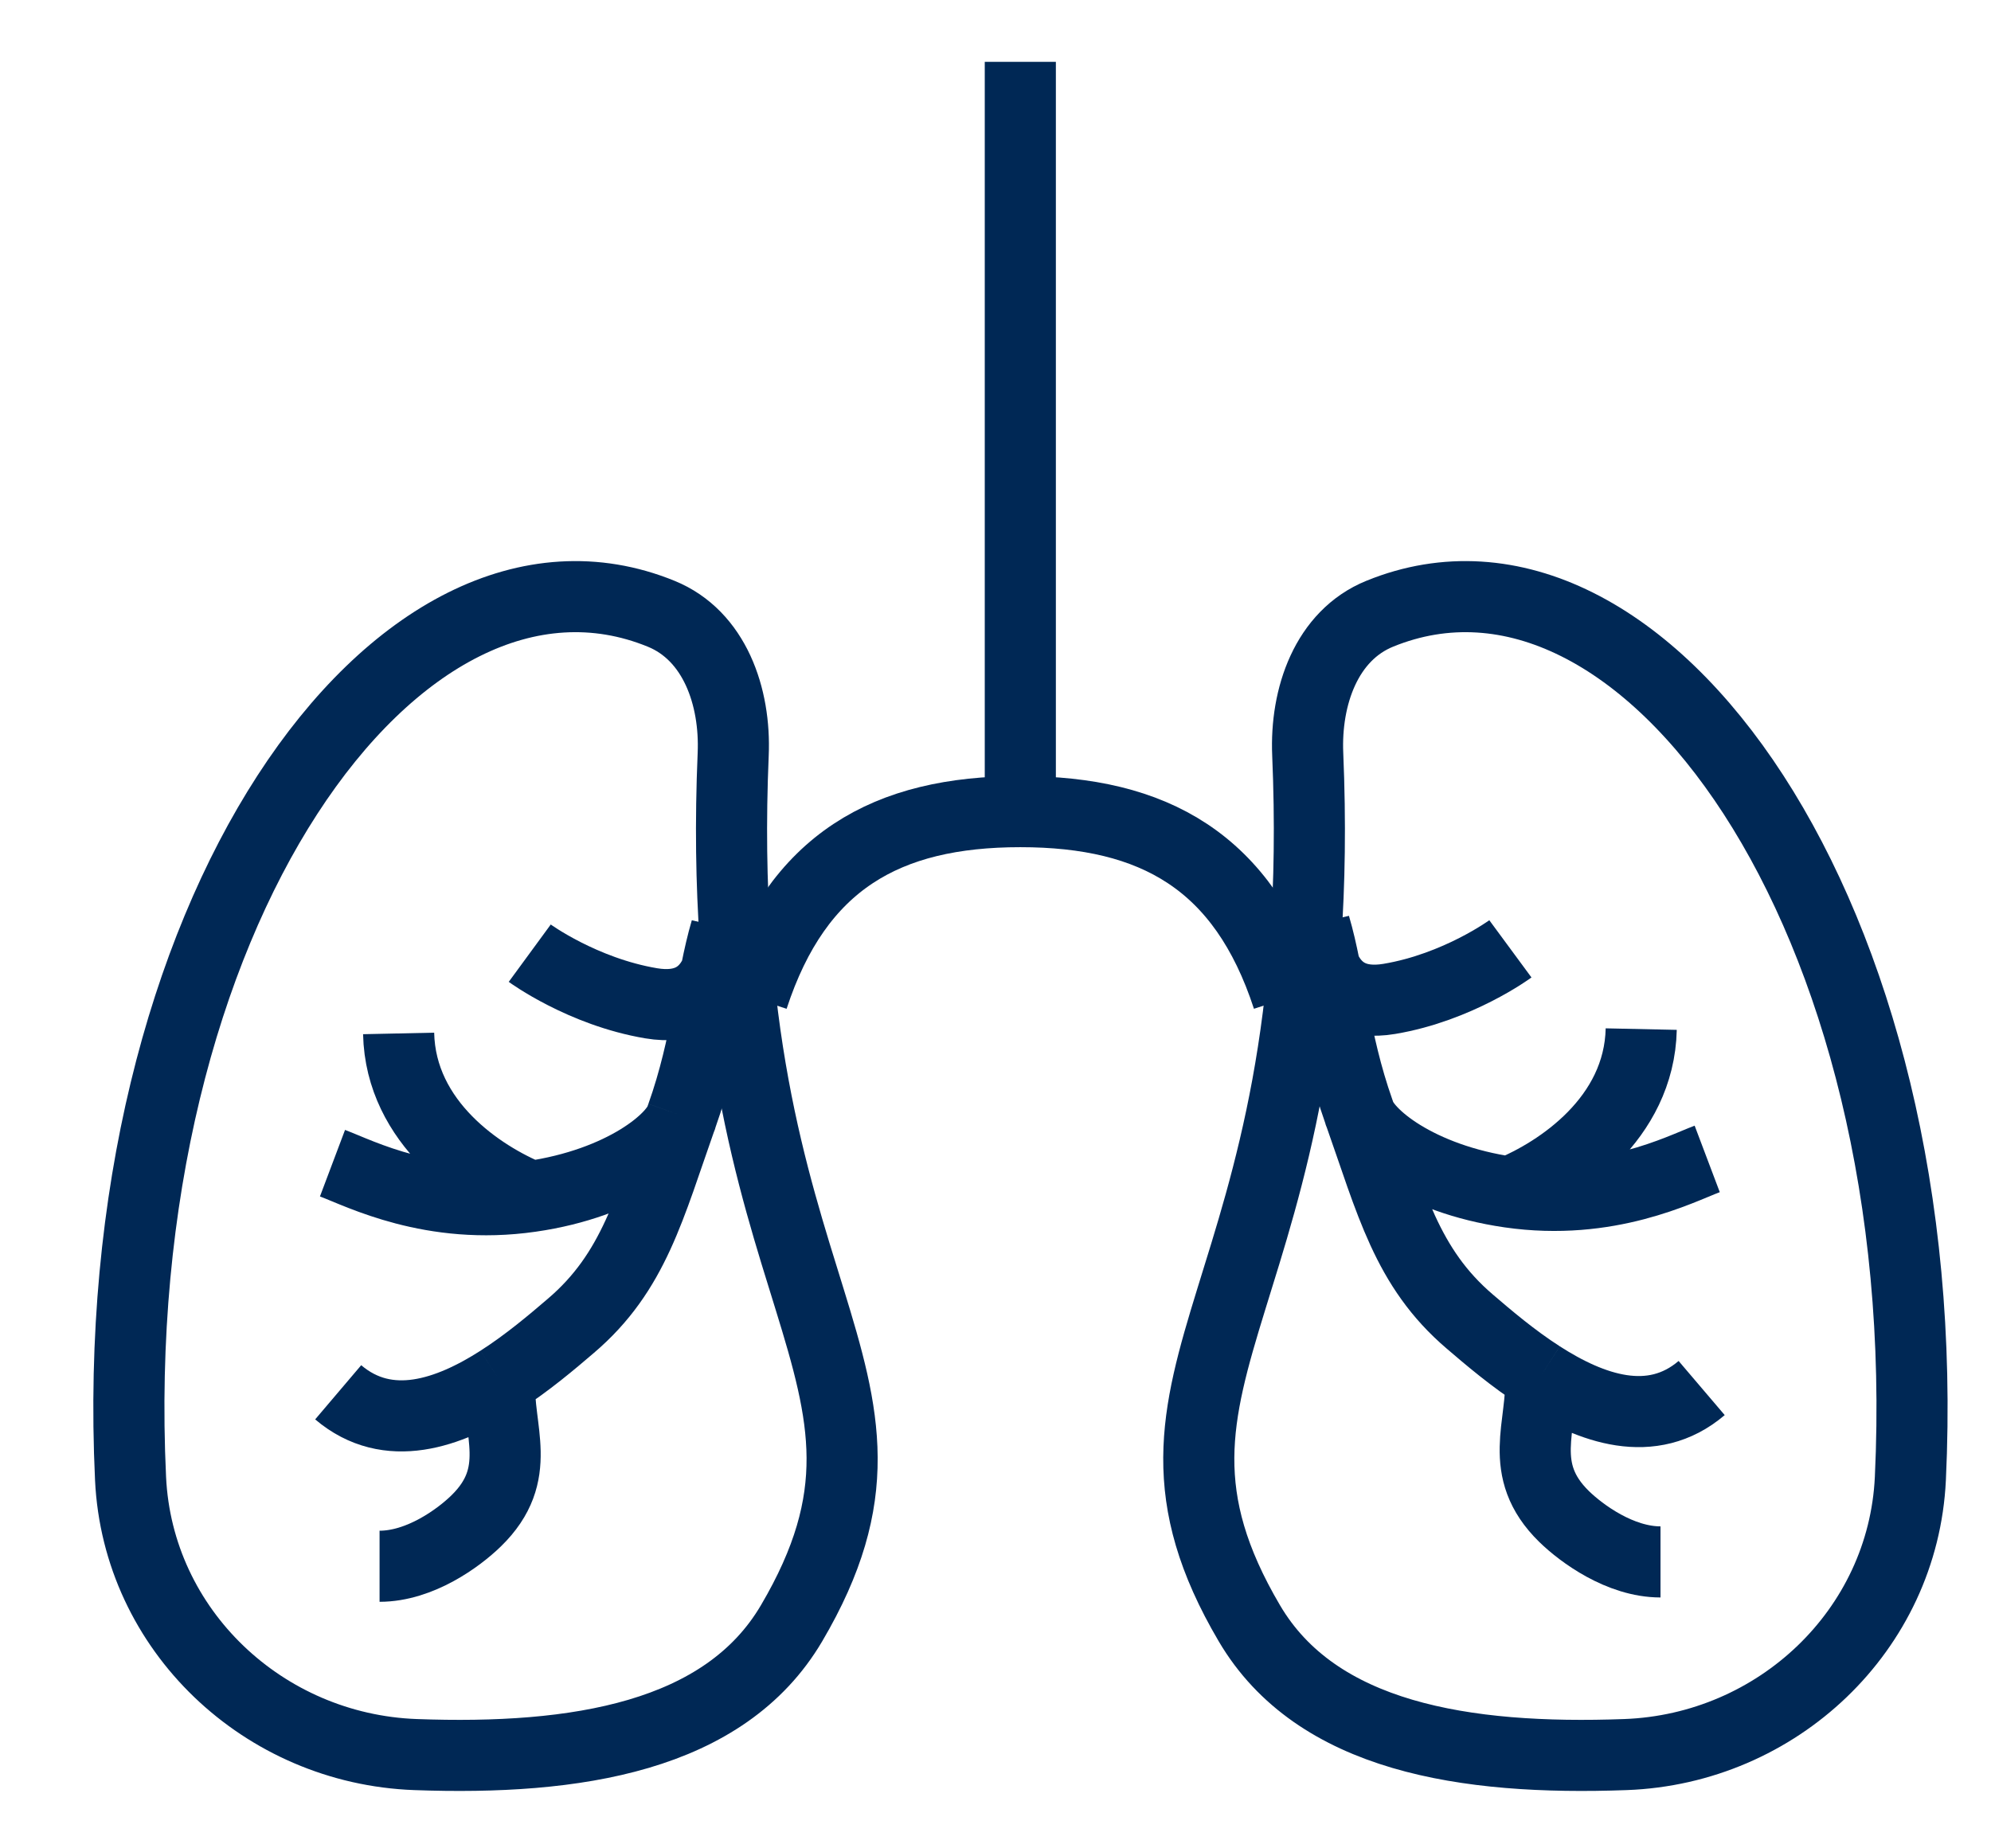
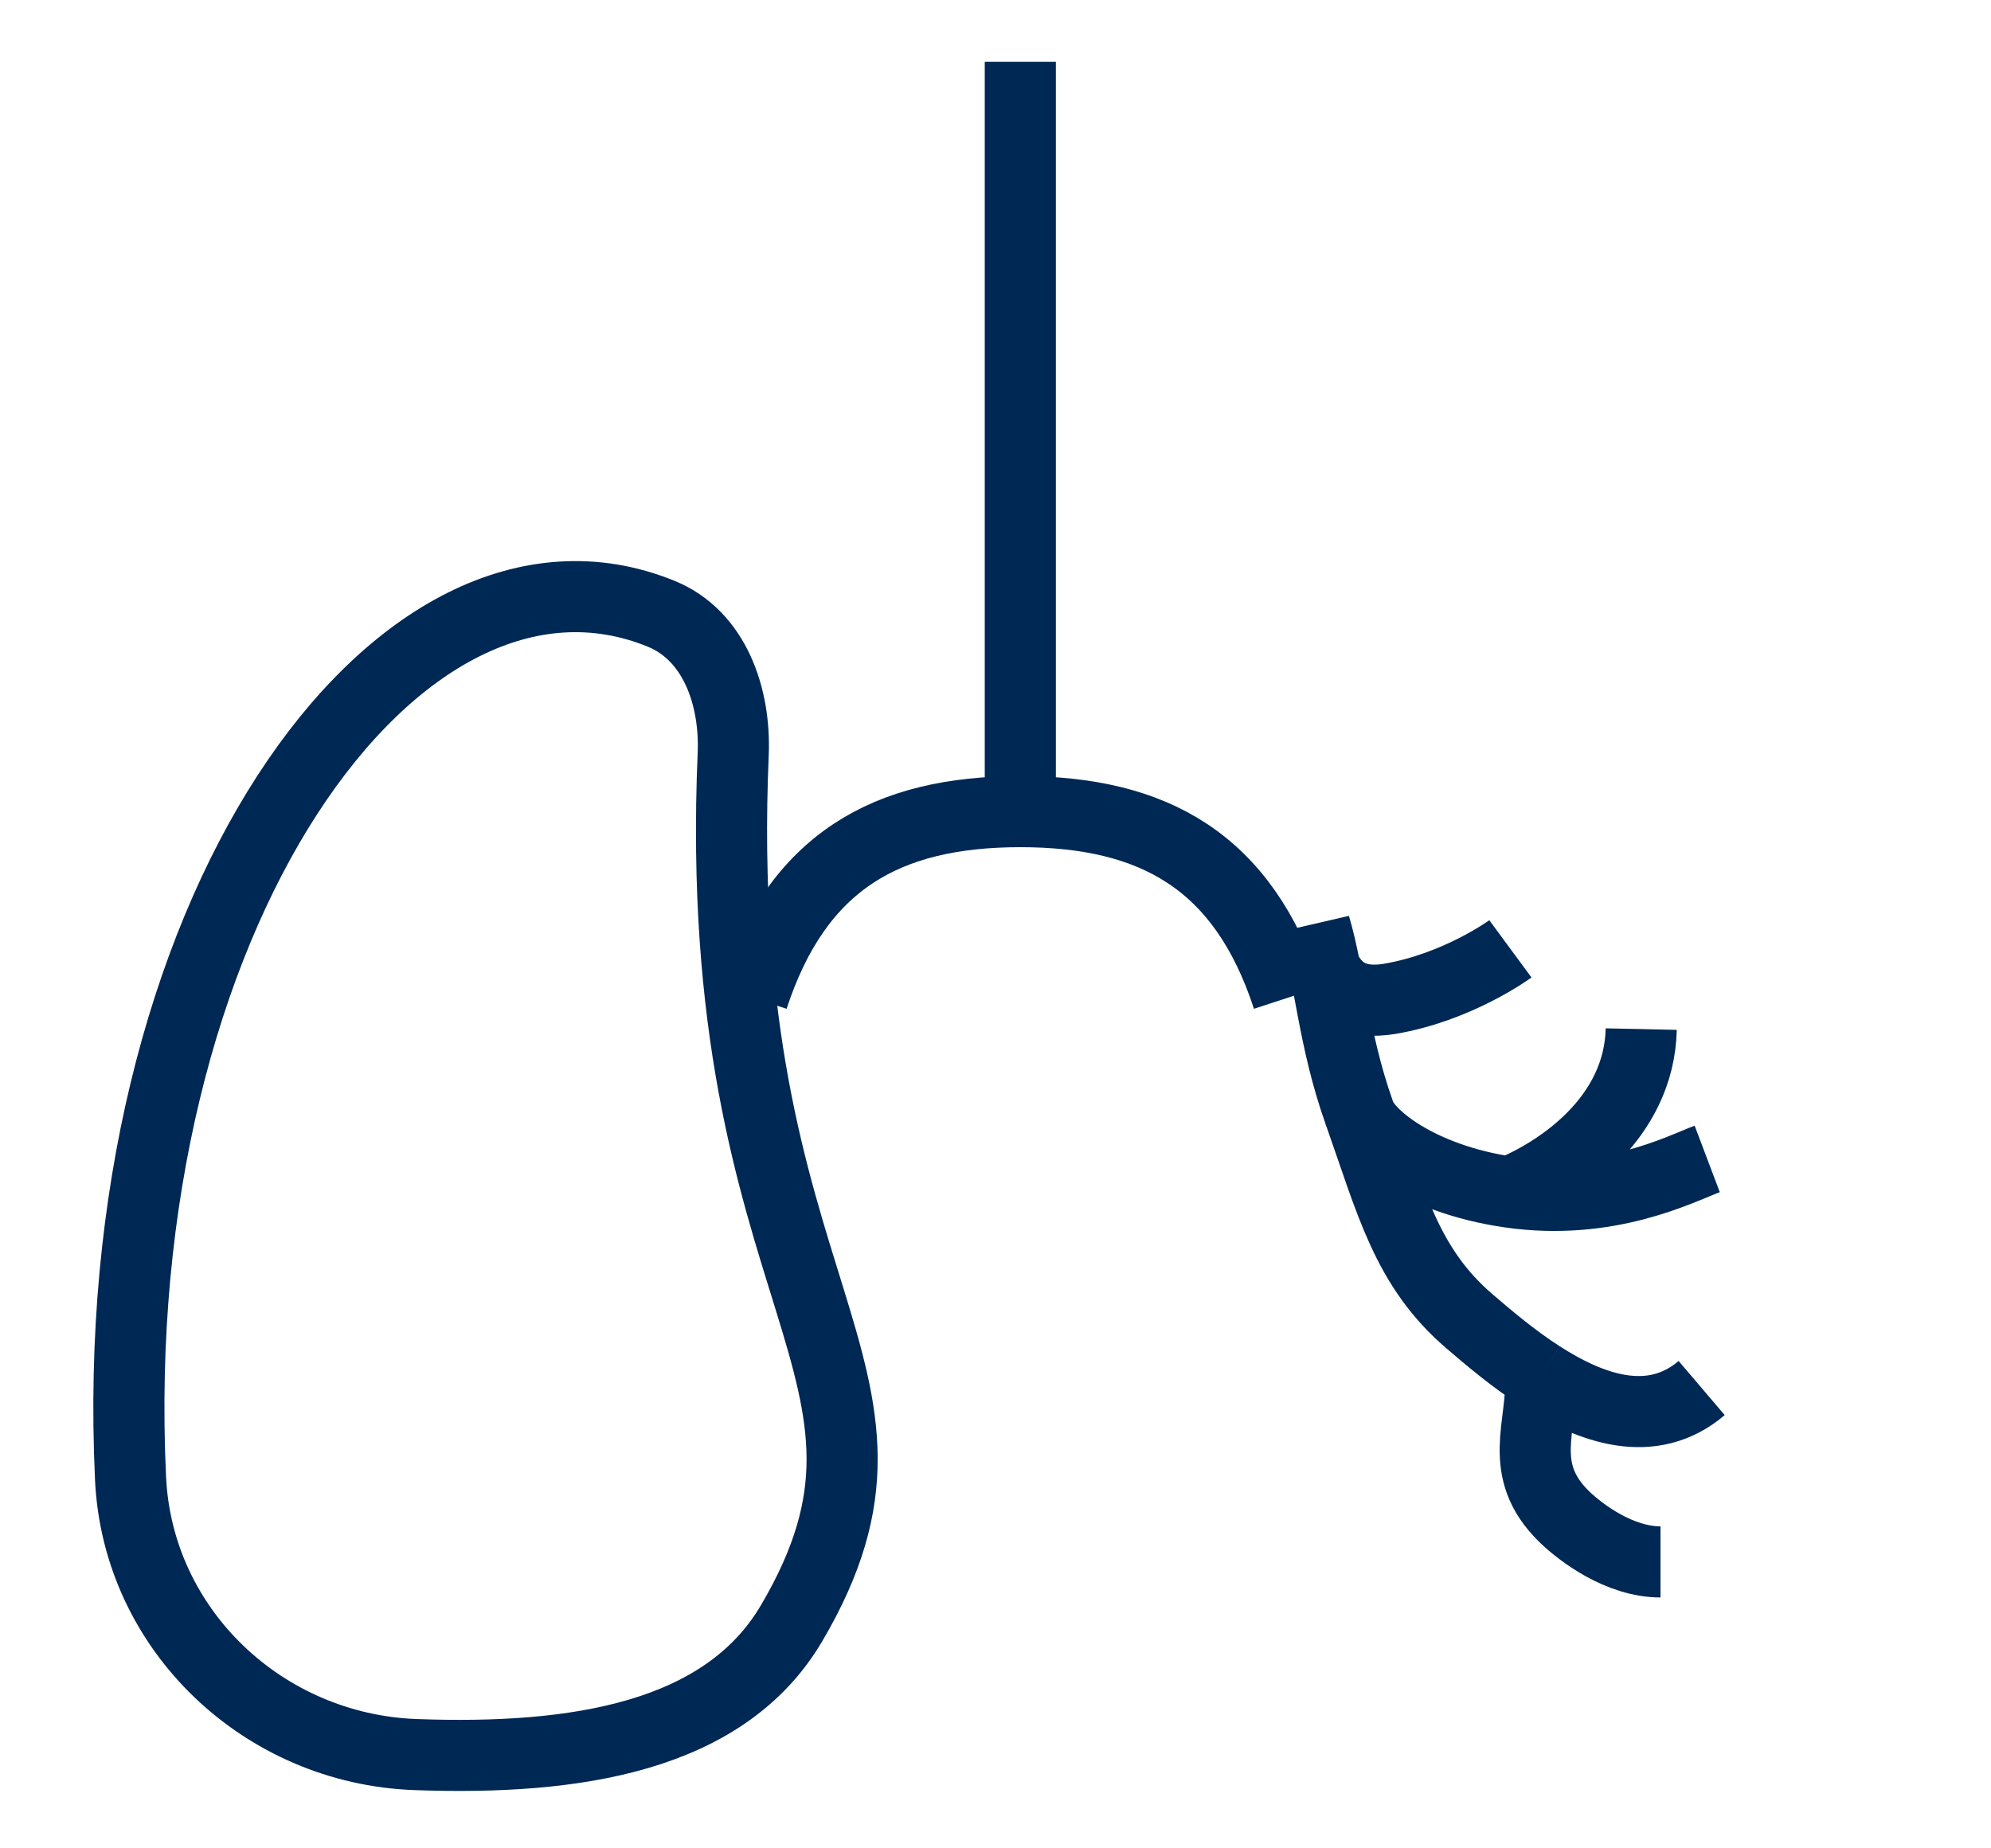
<svg xmlns="http://www.w3.org/2000/svg" width="28" height="26" viewBox="0 0 28 26" fill="none">
-   <path d="M7.45 13.408C7.45 13.408 8.19 13.95 9.158 14.113C10.127 14.276 10.168 13.327 10.209 13.086C9.995 13.814 9.95 14.68 9.59 15.694M4.756 19.585C5.459 20.182 6.314 19.878 7.027 19.421M7.027 19.421C7.419 19.17 7.769 18.872 8.026 18.652C8.918 17.893 9.135 16.979 9.59 15.694M7.027 19.421C6.994 20.121 7.375 20.734 6.695 21.395C6.45 21.634 5.907 22.032 5.338 22.032M9.59 15.694C9.517 16.015 8.761 16.645 7.463 16.831M7.463 16.831C6.069 17.032 5.066 16.509 4.676 16.362M7.463 16.831C6.763 16.547 5.633 15.798 5.606 14.537" stroke="#002855" />
  <path d="M21.241 13.347C21.241 13.347 20.505 13.889 19.539 14.051C18.573 14.214 18.532 13.264 18.491 13.024C18.705 13.751 18.751 14.618 19.109 15.632M23.931 19.525C23.23 20.122 22.378 19.817 21.666 19.359M21.666 19.359C21.275 19.108 20.927 18.81 20.67 18.59C19.781 17.831 19.564 16.917 19.109 15.632M21.666 19.359C21.7 20.059 21.32 20.672 21.998 21.334C22.243 21.572 22.785 21.971 23.352 21.971M19.109 15.632C19.183 15.952 19.936 16.583 21.23 16.77M21.23 16.77C22.62 16.971 23.62 16.449 24.009 16.302M21.23 16.77C21.928 16.486 23.054 15.737 23.081 14.476" stroke="#002855" />
  <path d="M14.349 0.87C14.349 0.87 14.349 6.175 14.349 11.417M14.349 11.417C12.468 11.417 11.214 12.118 10.587 14.035M14.349 11.417C16.23 11.417 17.484 12.118 18.11 14.035" stroke="#002855" />
  <path d="M11.132 22.834C13.23 19.269 9.985 18.318 10.311 10.611C10.346 9.8 10.05 8.939 9.297 8.633C5.605 7.128 1.462 12.872 1.836 20.799C1.937 22.933 3.708 24.603 5.843 24.681C8.101 24.764 10.19 24.435 11.132 22.834Z" stroke="#002855" />
-   <path d="M17.57 22.834C15.472 19.269 18.716 18.318 18.391 10.611C18.356 9.8 18.652 8.939 19.404 8.633C23.097 7.128 27.24 12.872 26.866 20.799C26.765 22.933 24.994 24.603 22.859 24.681C20.601 24.764 18.512 24.435 17.57 22.834Z" stroke="#002855" />
</svg>